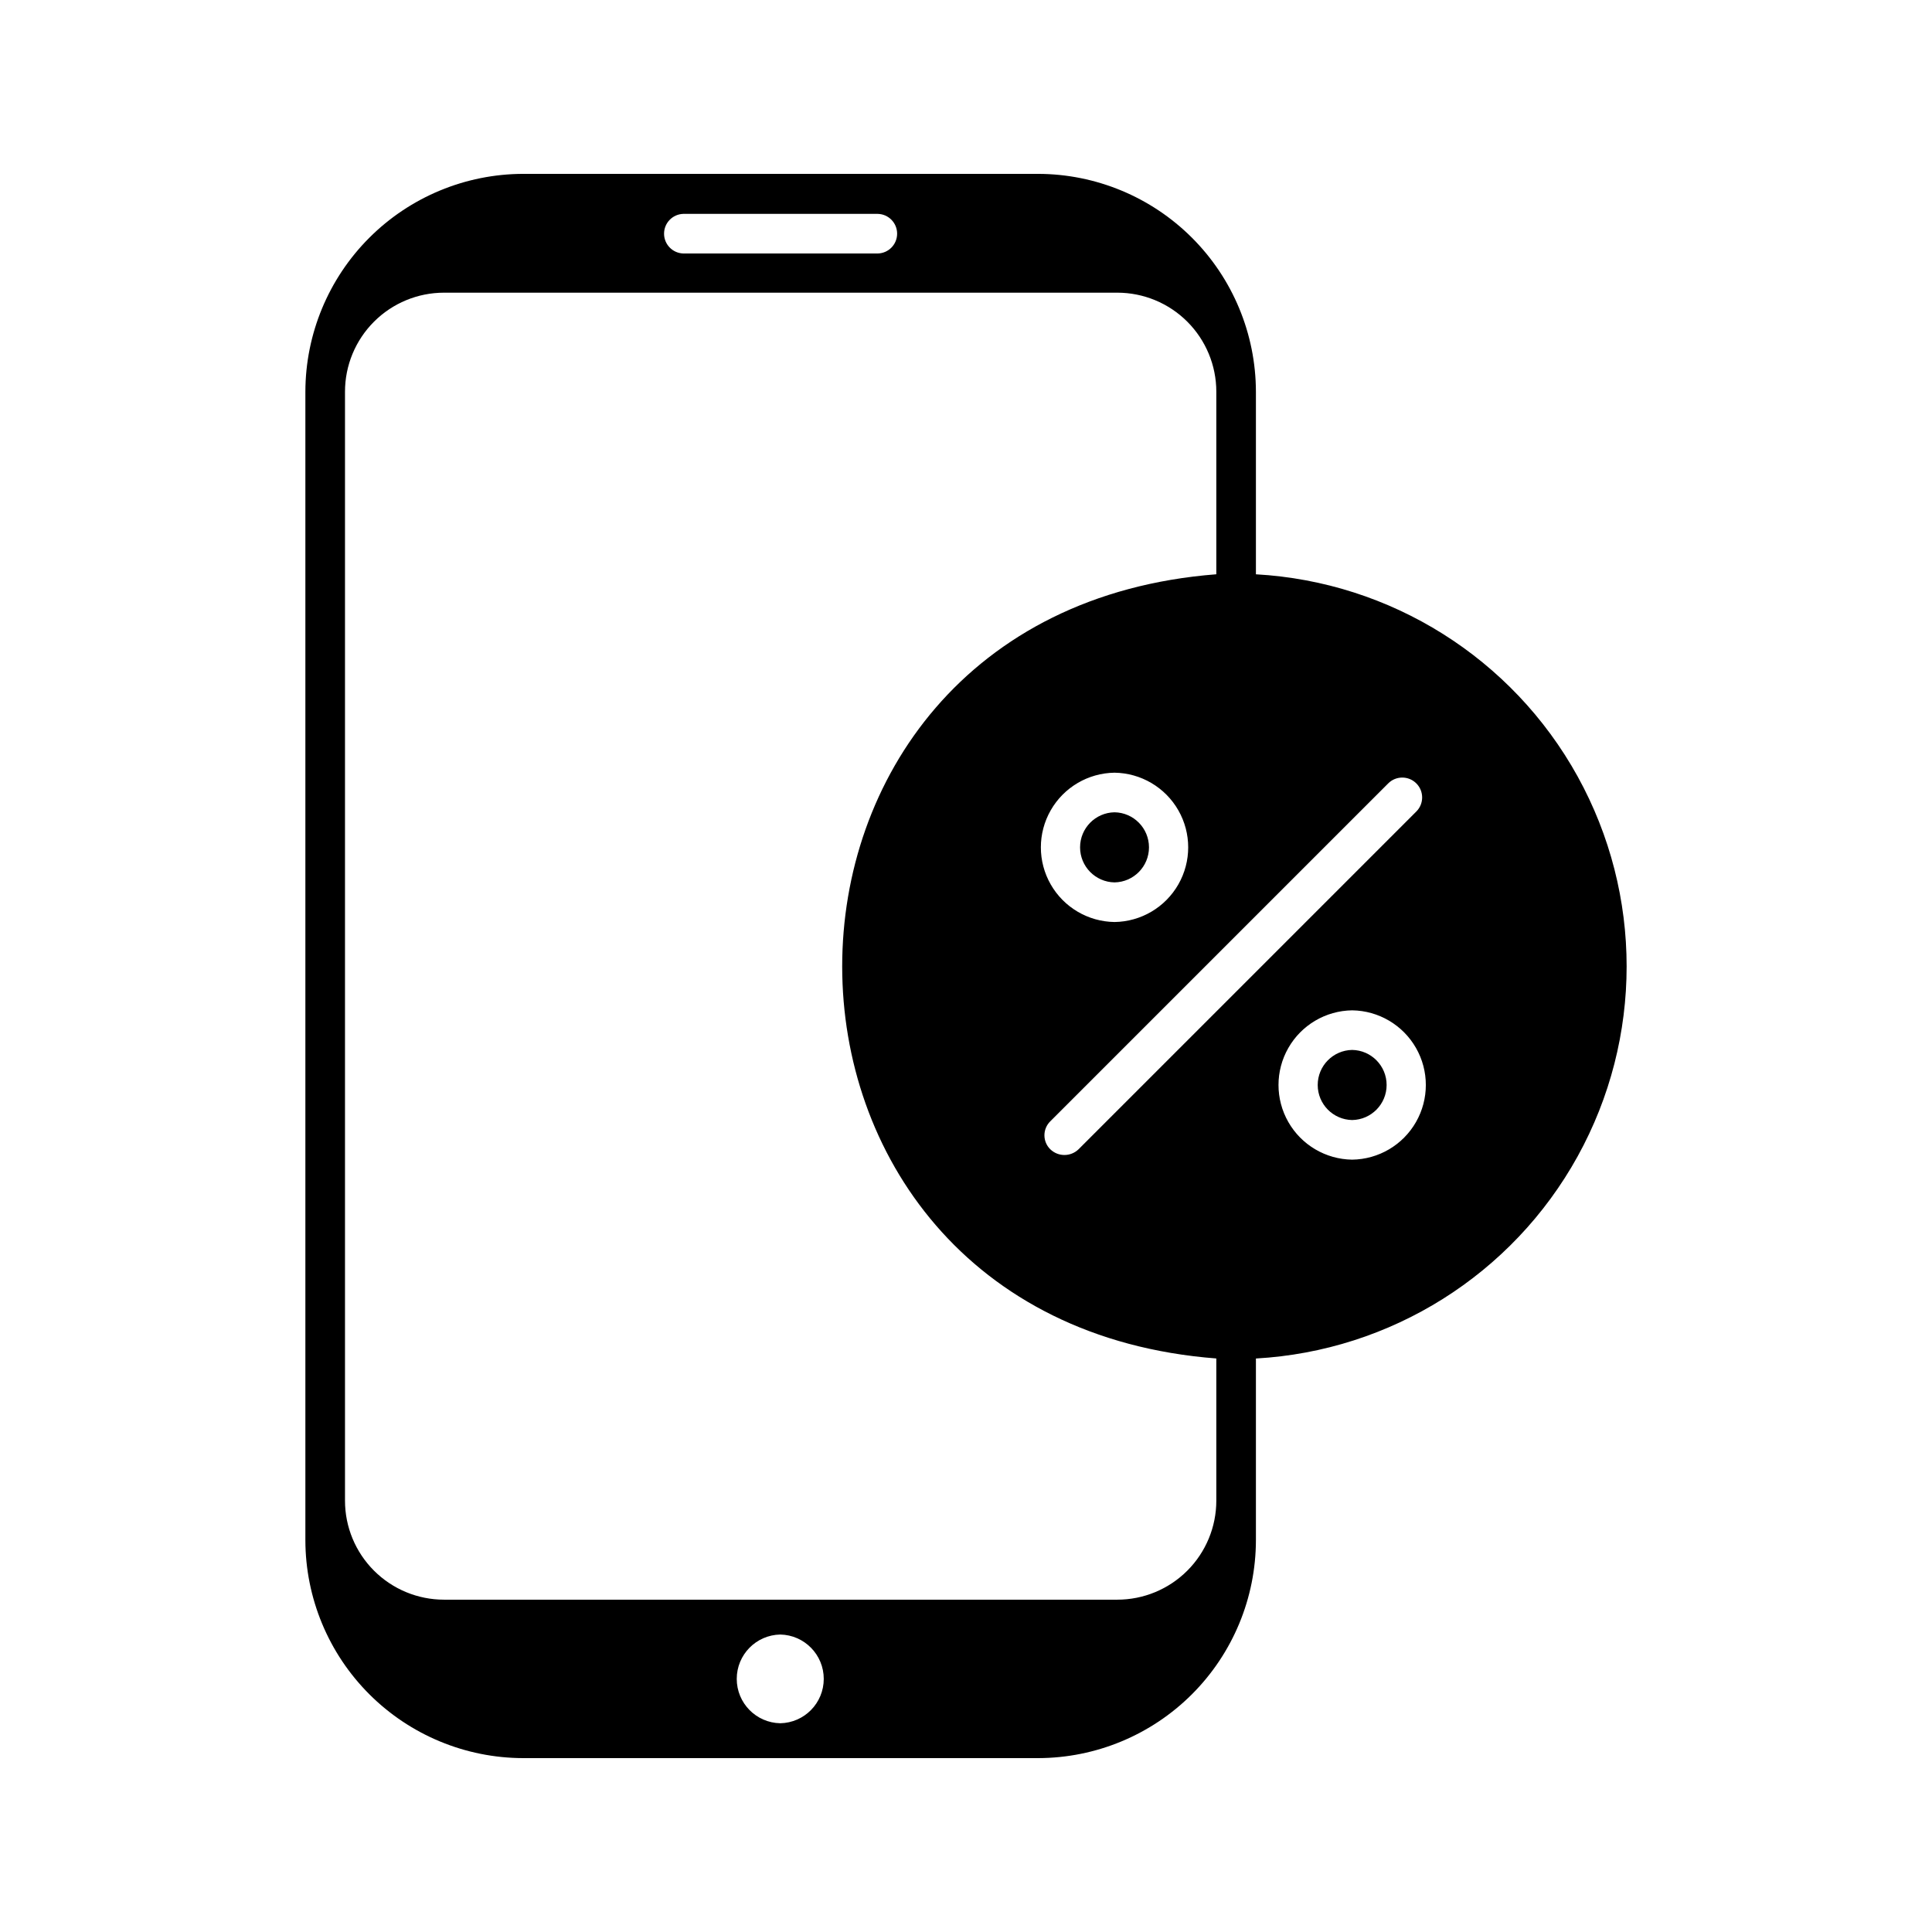
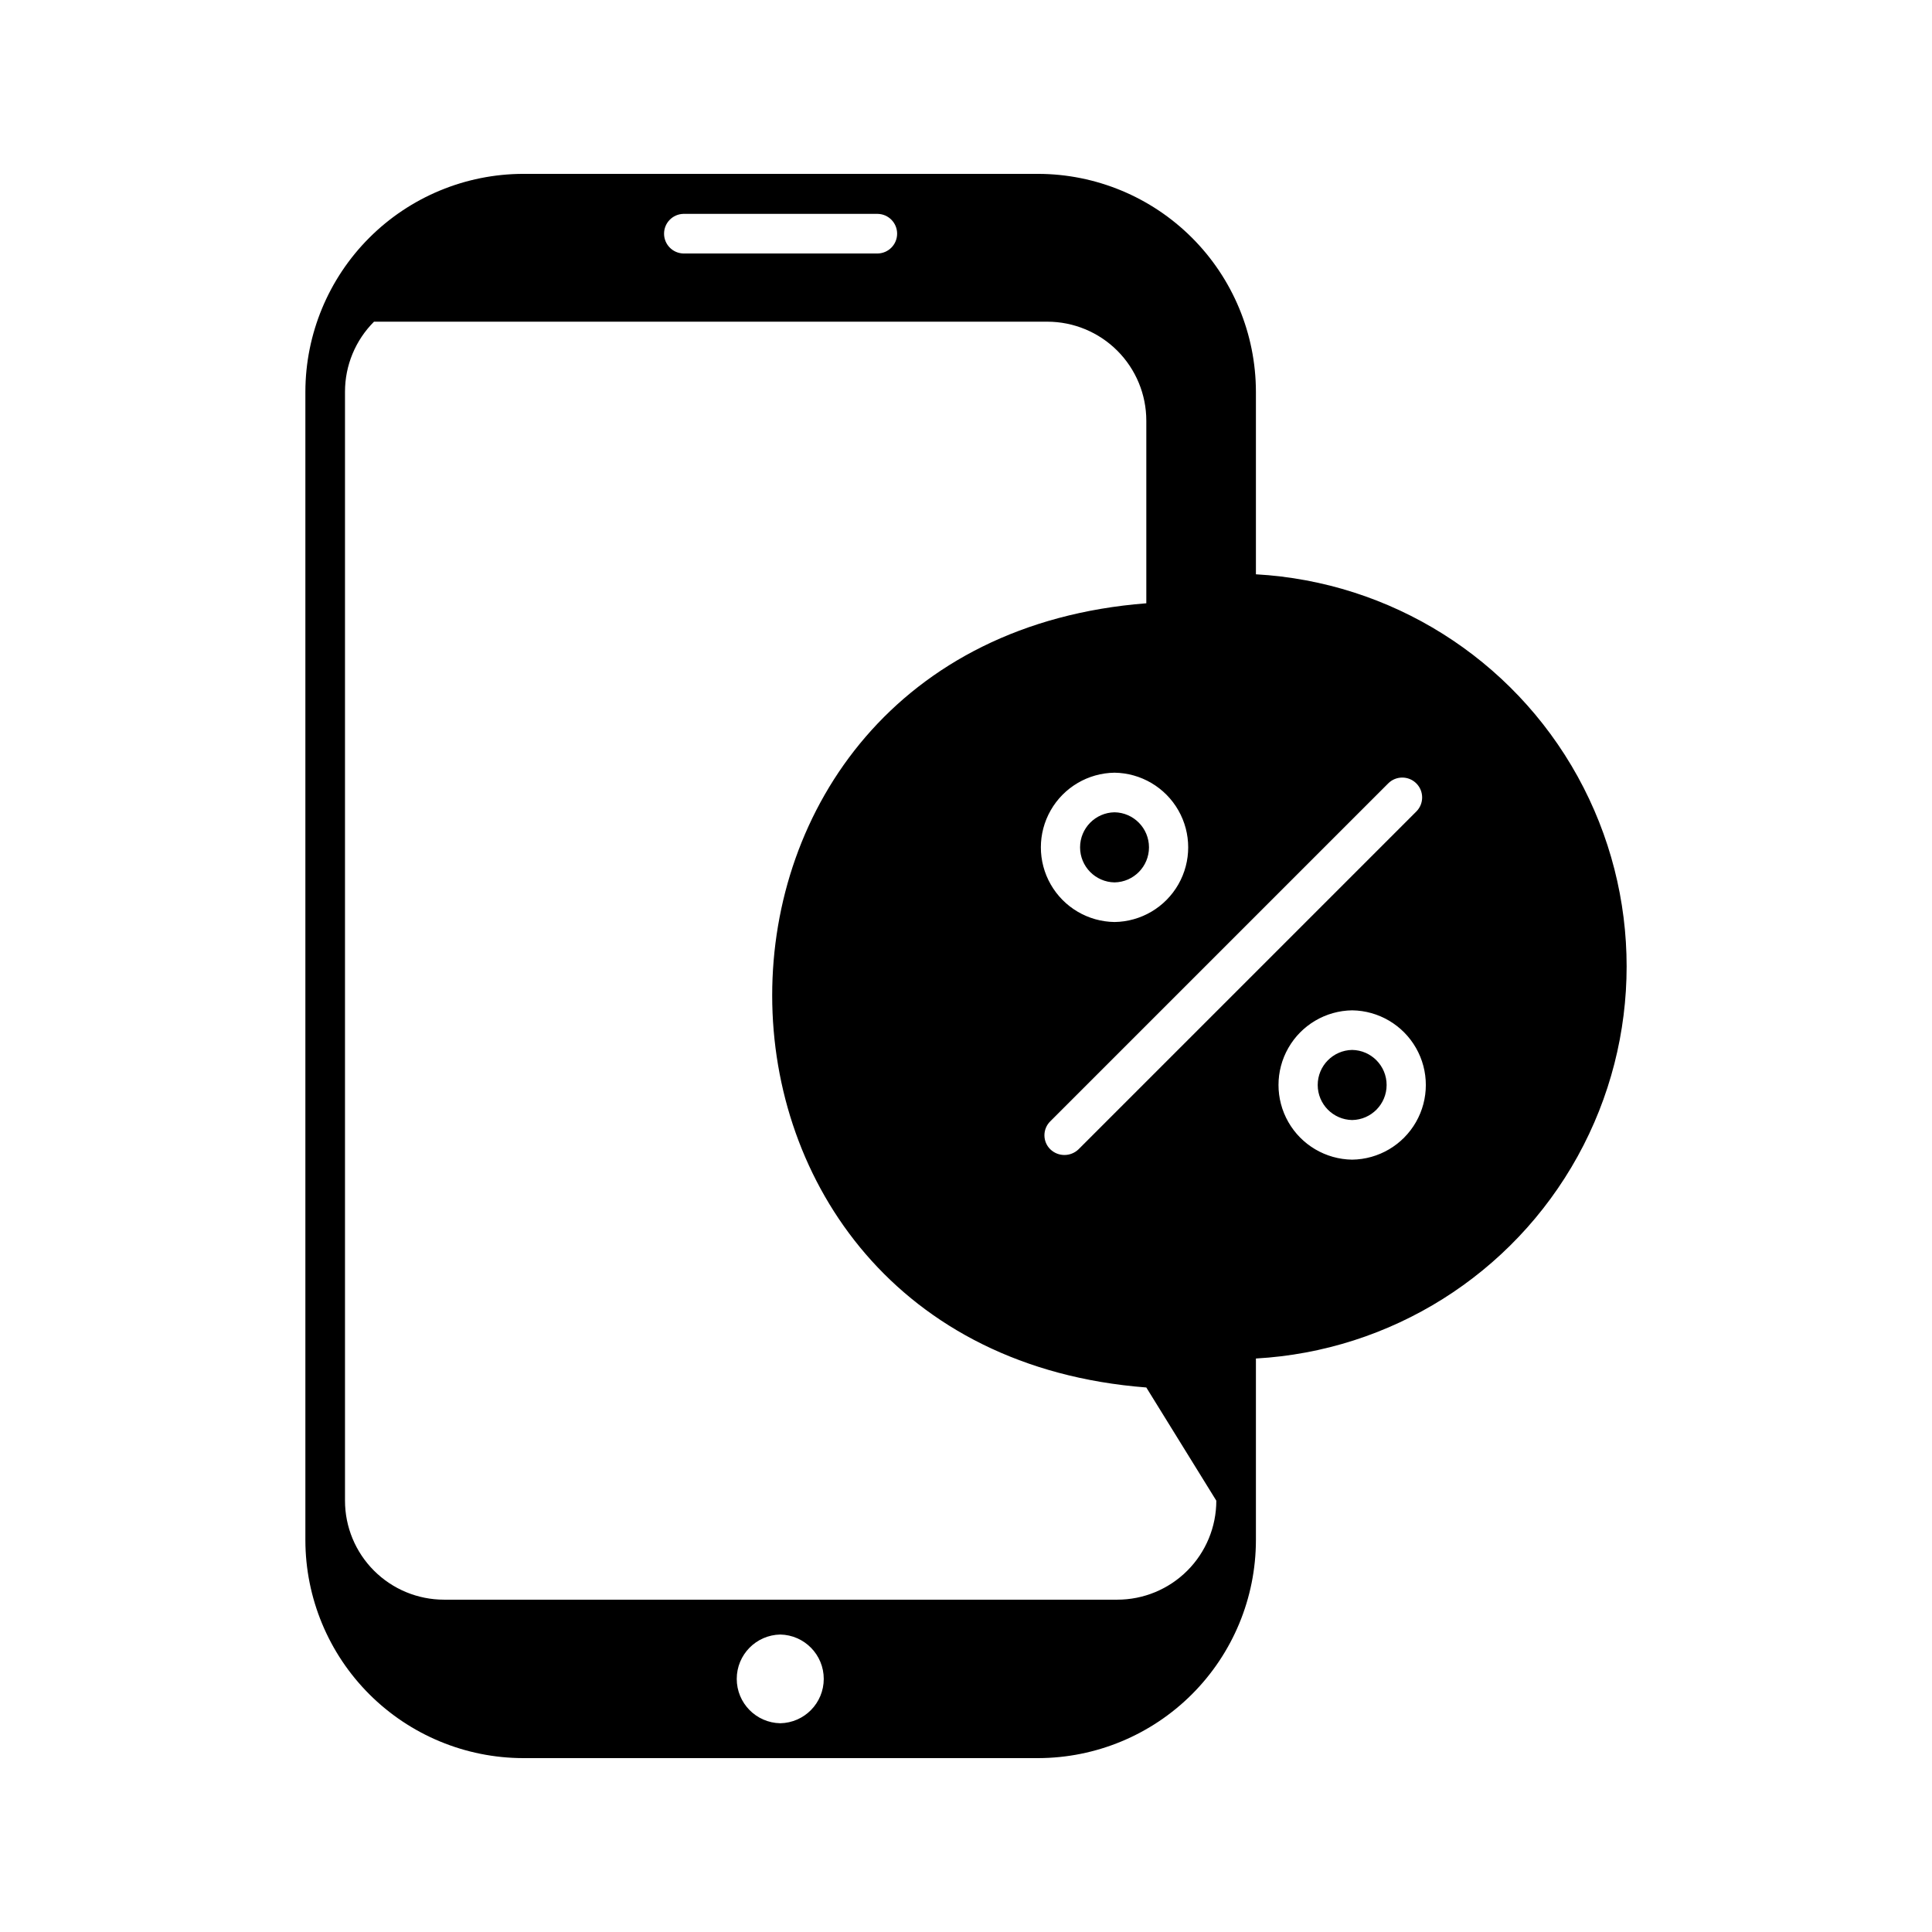
<svg xmlns="http://www.w3.org/2000/svg" fill="#000000" width="800px" height="800px" version="1.1" viewBox="144 144 512 512">
-   <path d="m476.83 296.19v-48.387c-0.027-15.301-6.117-29.969-16.938-40.789s-25.488-16.91-40.789-16.938h-136.45c-15.301 0.027-29.969 6.117-40.789 16.938-10.82 10.82-16.91 25.488-16.938 40.789v304.39c0.027 15.301 6.117 29.969 16.938 40.789 10.82 10.82 25.488 16.91 40.789 16.938h136.45c15.301-0.027 29.969-6.117 40.789-16.938 10.82-10.82 16.91-25.488 16.938-40.789v-48.176c35.742-2.008 67.941-22.238 85.258-53.566 17.316-31.332 17.316-69.359 0-100.69-17.316-31.328-49.516-51.559-85.258-53.566zm25.504 155.13h0.004c-7.008-0.094-13.441-3.887-16.914-9.969-3.477-6.082-3.477-13.551 0-19.633 3.473-6.082 9.906-9.875 16.914-9.969 7.004 0.094 13.438 3.887 16.914 9.969 3.477 6.082 3.477 13.551 0 19.633s-9.91 9.875-16.914 9.969zm-62.977-62.977h0.004c-7.008-0.094-13.438-3.887-16.914-9.969-3.477-6.082-3.477-13.551 0-19.633 3.477-6.082 9.906-9.875 16.914-9.969 7.004 0.094 13.438 3.887 16.914 9.969 3.477 6.082 3.477 13.551 0 19.633-3.477 6.082-9.91 9.875-16.914 9.969zm-17.004 60.246h0.004c-1.008-0.977-1.574-2.32-1.574-3.727 0-1.402 0.566-2.746 1.574-3.723l89.531-89.531c2.059-2.059 5.394-2.059 7.453 0 2.055 2.055 2.055 5.394 0 7.449l-89.531 89.531c-2.086 1.996-5.371 1.996-7.453 0zm-97.293-247.91h51.535c2.859 0.051 5.152 2.387 5.152 5.246 0 2.863-2.293 5.199-5.152 5.25h-51.535c-2.832-0.094-5.078-2.418-5.078-5.25s2.246-5.152 5.078-5.246zm25.715 400c-6.406-0.125-11.531-5.352-11.531-11.758 0-6.402 5.125-11.629 11.531-11.754 6.402 0.125 11.527 5.352 11.527 11.754 0 6.406-5.125 11.633-11.527 11.758zm115.56-58.988c0 6.957-2.766 13.633-7.688 18.551-4.918 4.922-11.594 7.688-18.551 7.688h-178.43c-6.957 0-13.629-2.766-18.551-7.688-4.922-4.918-7.688-11.594-7.688-18.551v-293.89c0-6.957 2.766-13.629 7.688-18.551s11.594-7.684 18.551-7.688h178.43c6.957 0.004 13.633 2.766 18.551 7.688 4.922 4.922 7.688 11.594 7.688 18.551v48.387c-132.25 10.285-132.14 197.64 0 207.82zm36-100.87h0.004c-5.07-0.086-9.133-4.219-9.133-9.289 0-5.07 4.062-9.203 9.133-9.289 5.066 0.086 9.129 4.219 9.129 9.289 0 5.07-4.062 9.203-9.129 9.289zm-62.977-81.555h0.004c5.066 0.086 9.129 4.219 9.129 9.289s-4.062 9.203-9.129 9.289c-5.07-0.086-9.133-4.219-9.133-9.289s4.062-9.203 9.133-9.289z" />
+   <path d="m476.83 296.19v-48.387c-0.027-15.301-6.117-29.969-16.938-40.789s-25.488-16.91-40.789-16.938h-136.45c-15.301 0.027-29.969 6.117-40.789 16.938-10.82 10.82-16.91 25.488-16.938 40.789v304.39c0.027 15.301 6.117 29.969 16.938 40.789 10.82 10.82 25.488 16.91 40.789 16.938h136.45c15.301-0.027 29.969-6.117 40.789-16.938 10.82-10.82 16.91-25.488 16.938-40.789v-48.176c35.742-2.008 67.941-22.238 85.258-53.566 17.316-31.332 17.316-69.359 0-100.69-17.316-31.328-49.516-51.559-85.258-53.566zm25.504 155.13h0.004c-7.008-0.094-13.441-3.887-16.914-9.969-3.477-6.082-3.477-13.551 0-19.633 3.473-6.082 9.906-9.875 16.914-9.969 7.004 0.094 13.438 3.887 16.914 9.969 3.477 6.082 3.477 13.551 0 19.633s-9.91 9.875-16.914 9.969zm-62.977-62.977h0.004c-7.008-0.094-13.438-3.887-16.914-9.969-3.477-6.082-3.477-13.551 0-19.633 3.477-6.082 9.906-9.875 16.914-9.969 7.004 0.094 13.438 3.887 16.914 9.969 3.477 6.082 3.477 13.551 0 19.633-3.477 6.082-9.91 9.875-16.914 9.969zm-17.004 60.246h0.004c-1.008-0.977-1.574-2.32-1.574-3.727 0-1.402 0.566-2.746 1.574-3.723l89.531-89.531c2.059-2.059 5.394-2.059 7.453 0 2.055 2.055 2.055 5.394 0 7.449l-89.531 89.531c-2.086 1.996-5.371 1.996-7.453 0zm-97.293-247.91h51.535c2.859 0.051 5.152 2.387 5.152 5.246 0 2.863-2.293 5.199-5.152 5.25h-51.535c-2.832-0.094-5.078-2.418-5.078-5.25s2.246-5.152 5.078-5.246zm25.715 400c-6.406-0.125-11.531-5.352-11.531-11.758 0-6.402 5.125-11.629 11.531-11.754 6.402 0.125 11.527 5.352 11.527 11.754 0 6.406-5.125 11.633-11.527 11.758zm115.56-58.988c0 6.957-2.766 13.633-7.688 18.551-4.918 4.922-11.594 7.688-18.551 7.688h-178.43c-6.957 0-13.629-2.766-18.551-7.688-4.922-4.918-7.688-11.594-7.688-18.551v-293.89c0-6.957 2.766-13.629 7.688-18.551h178.43c6.957 0.004 13.633 2.766 18.551 7.688 4.922 4.922 7.688 11.594 7.688 18.551v48.387c-132.25 10.285-132.14 197.64 0 207.82zm36-100.87h0.004c-5.07-0.086-9.133-4.219-9.133-9.289 0-5.07 4.062-9.203 9.133-9.289 5.066 0.086 9.129 4.219 9.129 9.289 0 5.07-4.062 9.203-9.129 9.289zm-62.977-81.555h0.004c5.066 0.086 9.129 4.219 9.129 9.289s-4.062 9.203-9.129 9.289c-5.07-0.086-9.133-4.219-9.133-9.289s4.062-9.203 9.133-9.289z" />
</svg>